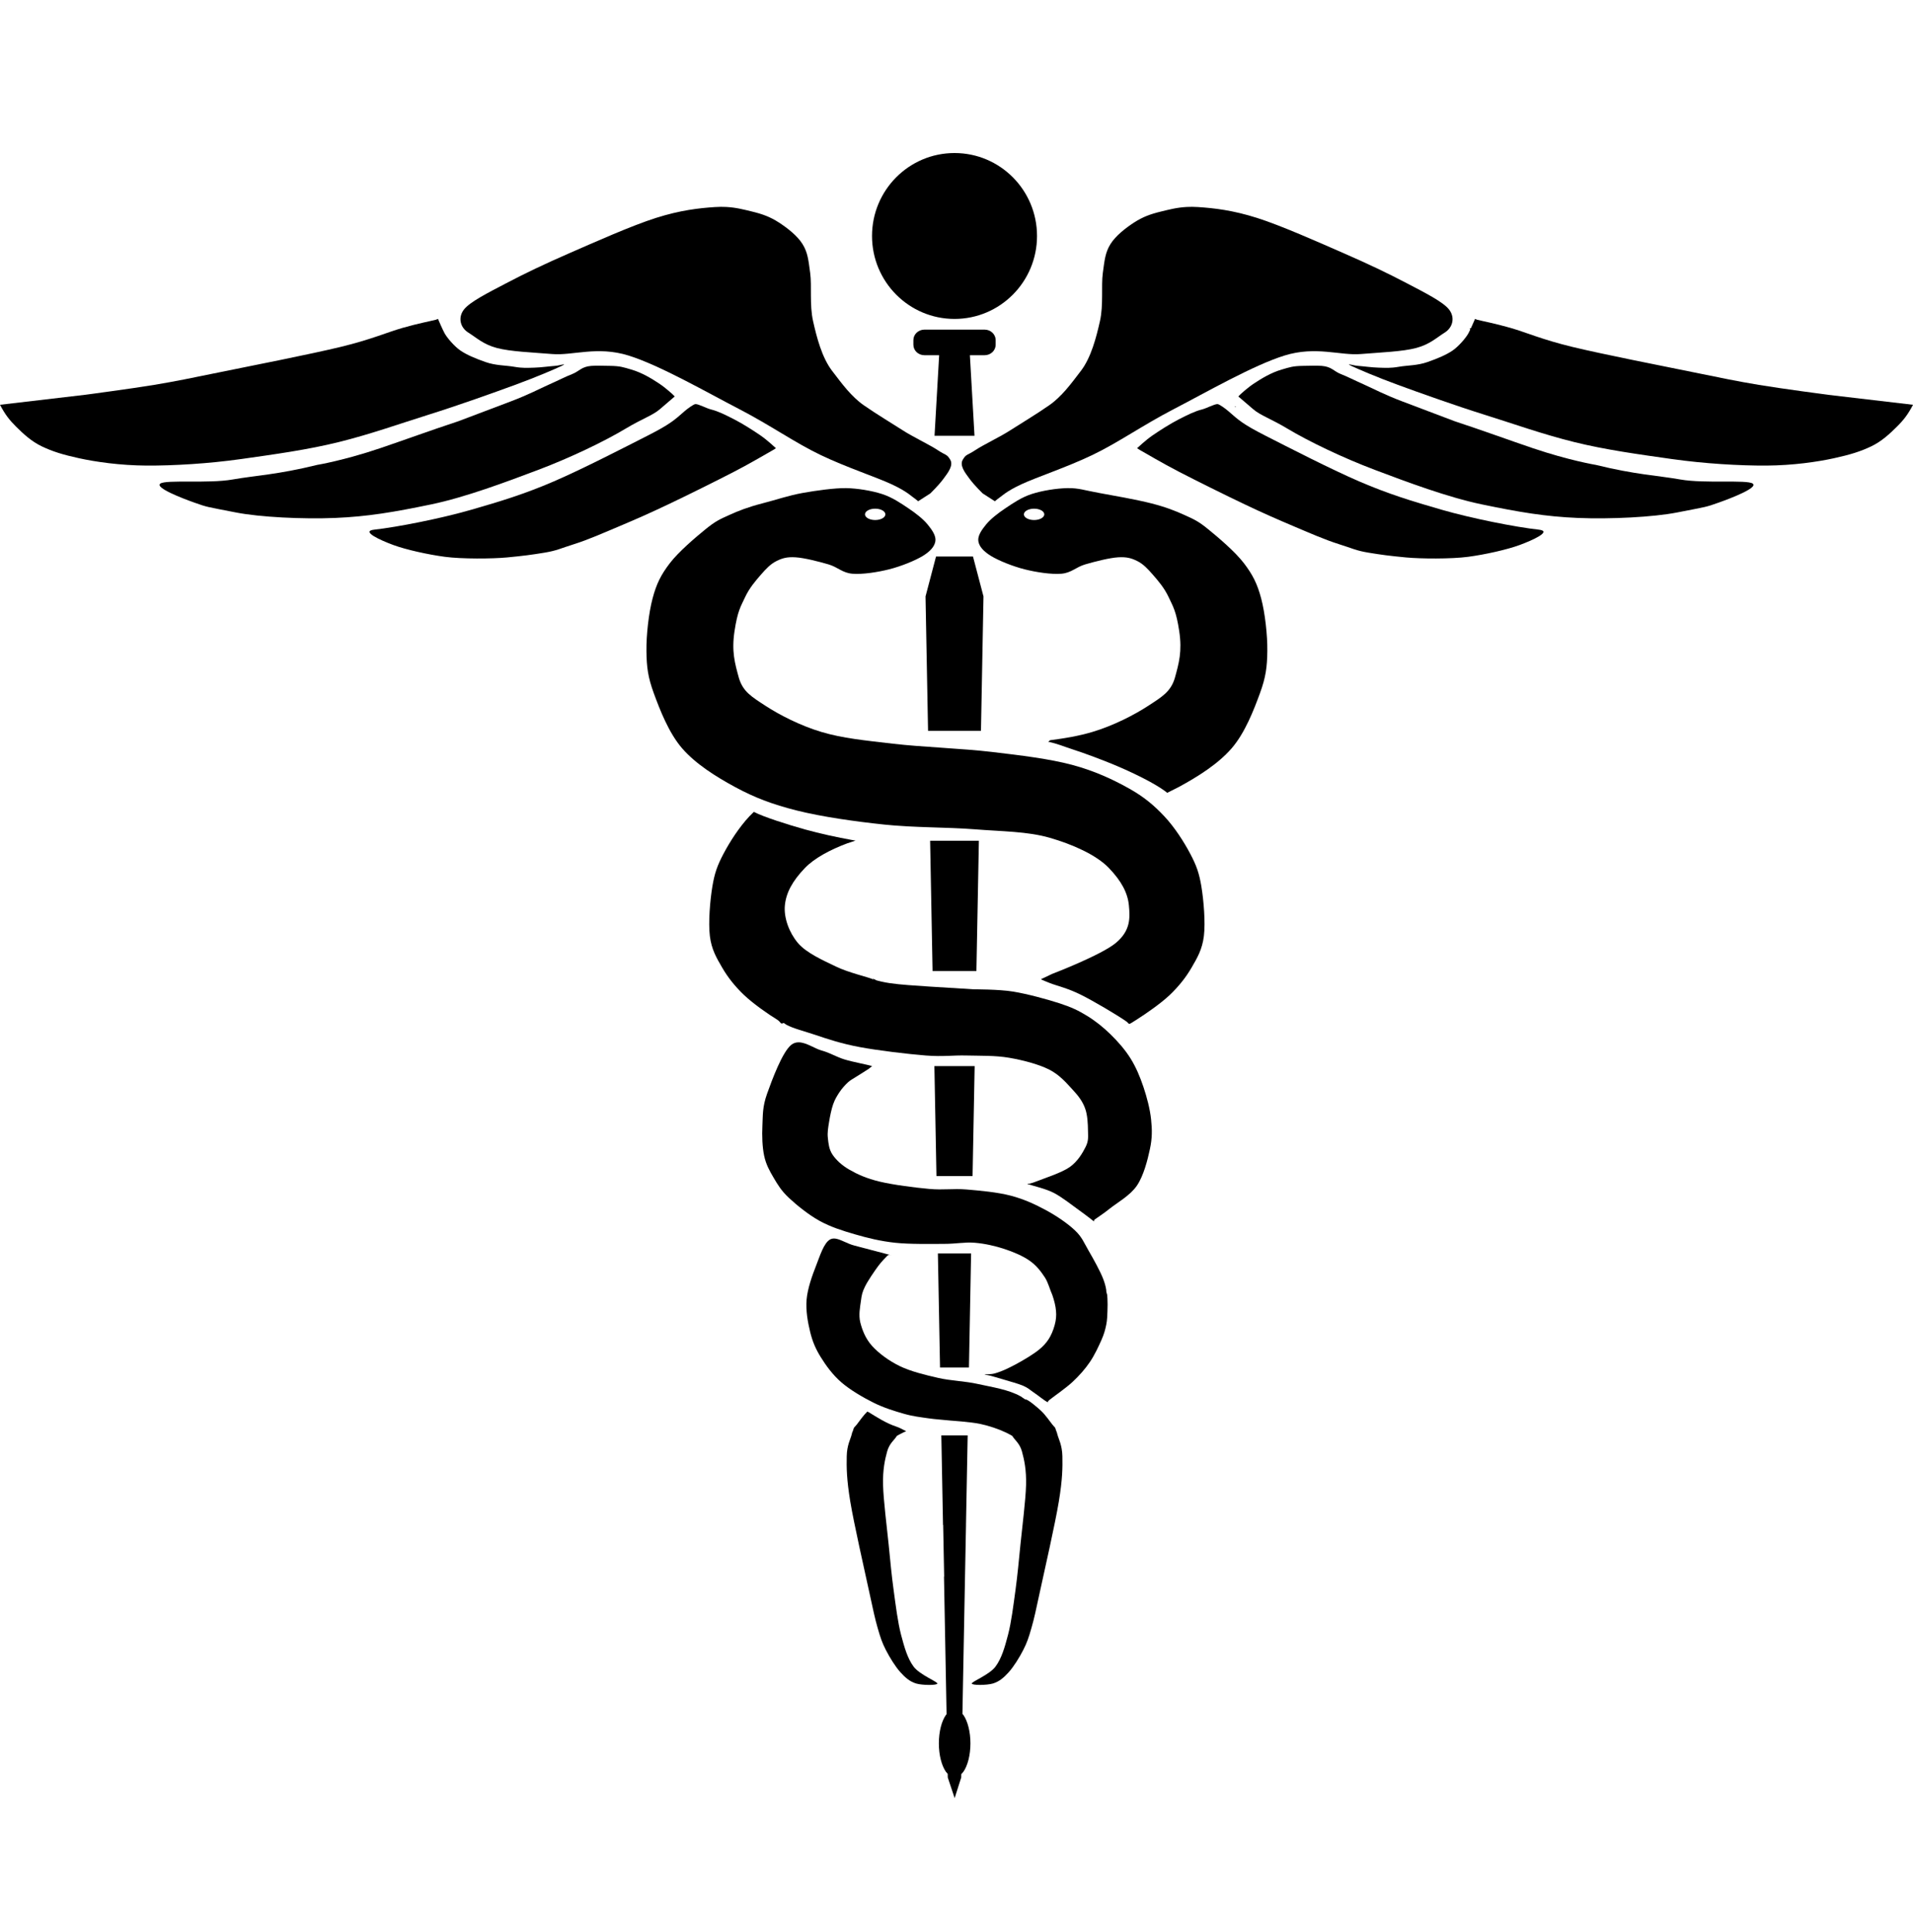
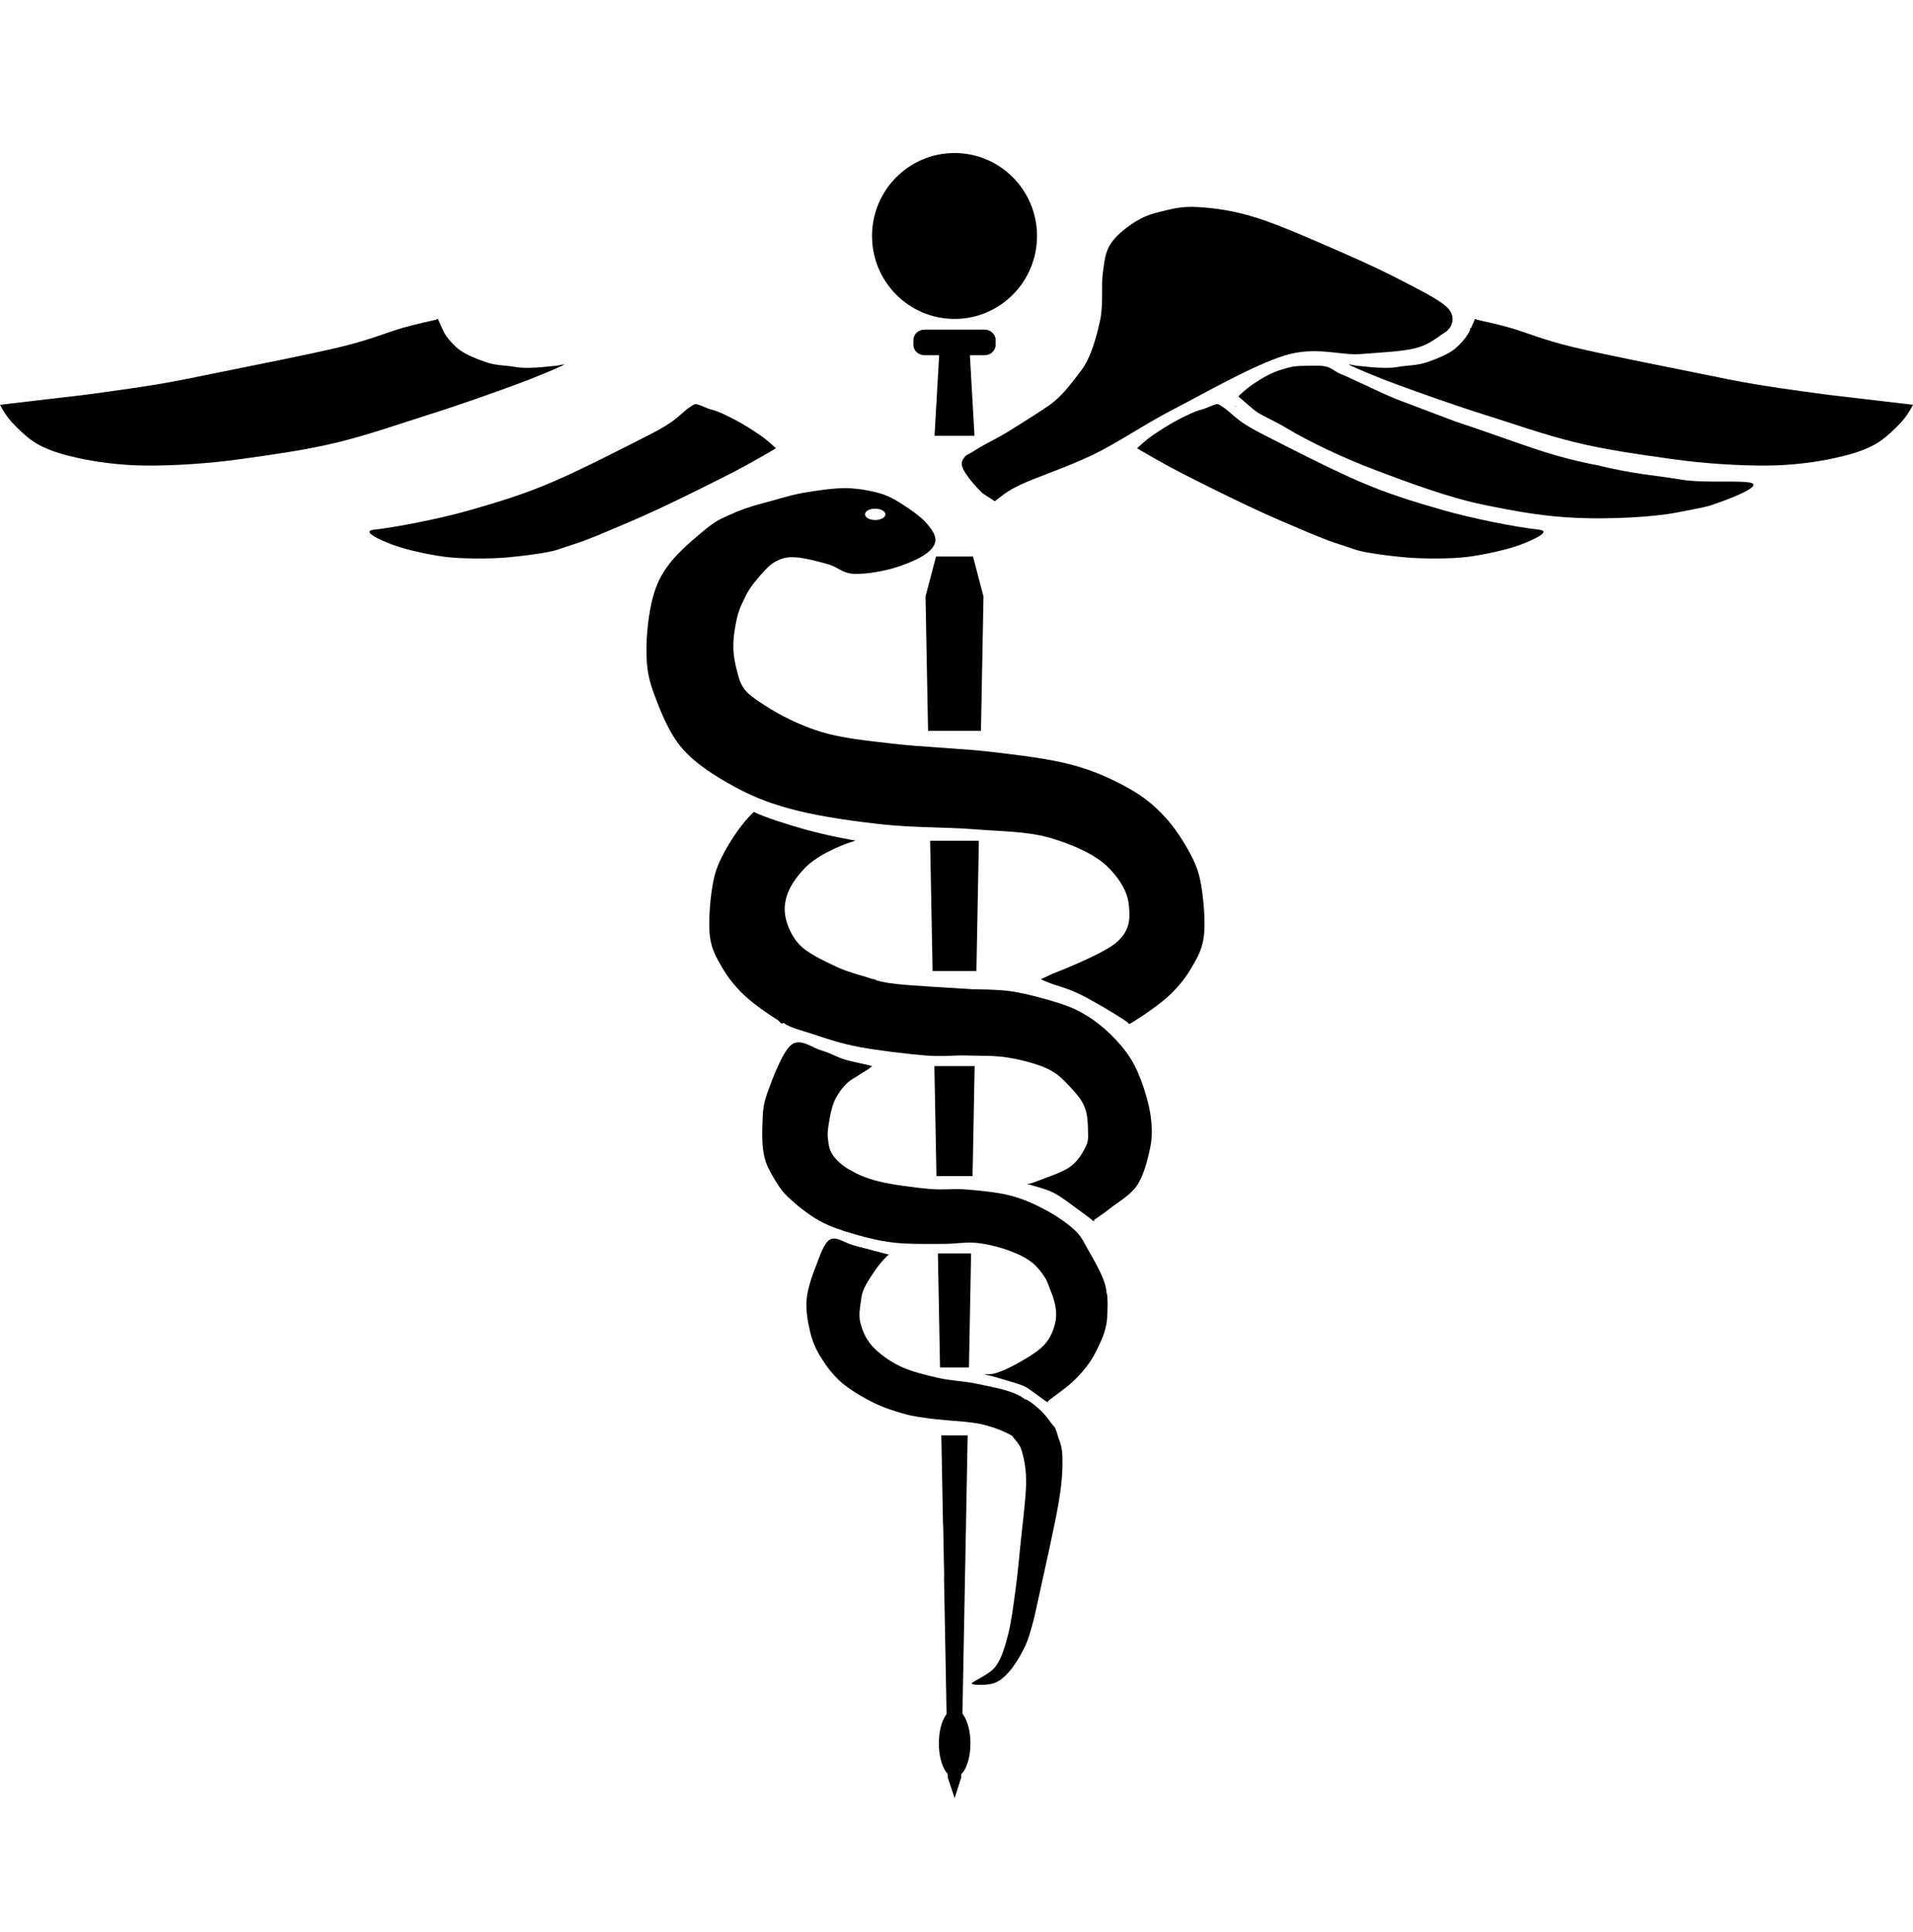
<svg xmlns="http://www.w3.org/2000/svg" width="100" height="101" viewBox="0 0 100 101" fill="none">
  <g clip-path="url(#clip0_13121_51935)">
    <path fill-rule="evenodd" clip-rule="evenodd" d="M49.207 75.039H50.584L50.496 79.709H50.497L50.445 82.419L50.31 89.597L50.364 89.66C50.583 89.981 50.728 90.524 50.728 91.139C50.728 91.755 50.584 92.297 50.364 92.618L50.25 92.751L50.247 92.922L49.903 94L49.544 92.922L49.54 92.733L49.442 92.618C49.223 92.297 49.078 91.754 49.078 91.139C49.078 90.523 49.222 89.98 49.442 89.66L49.481 89.613L49.346 82.418H49.355L49.303 79.721H49.295L49.207 75.037V75.039Z" fill="black" />
-     <path fill-rule="evenodd" clip-rule="evenodd" d="M45.34 73.793L45.423 73.834C45.805 74.067 46.323 74.407 46.859 74.581C46.992 74.624 47.164 74.713 47.348 74.81L47.37 74.821L47.248 74.873C47.164 74.913 46.966 75.012 46.912 75.047L46.873 75.076L46.87 75.082C46.767 75.268 46.494 75.448 46.376 75.874C46.258 76.299 46.14 76.836 46.161 77.632C46.181 78.428 46.358 79.798 46.45 80.714C46.542 81.63 46.605 82.338 46.714 83.129C46.822 83.921 46.928 84.796 47.102 85.463C47.277 86.129 47.442 86.702 47.758 87.127C48.074 87.551 48.993 87.906 48.998 88.009C49.003 88.112 48.21 88.107 47.888 88.009C47.566 87.911 47.33 87.711 47.068 87.421C46.805 87.13 46.51 86.651 46.311 86.264C46.113 85.878 46.026 85.621 45.877 85.101C45.729 84.581 45.66 84.244 45.421 83.144C45.183 82.043 44.641 79.666 44.447 78.497C44.254 77.327 44.25 76.709 44.262 76.126C44.273 75.543 44.467 75.216 44.518 75.001C44.57 74.785 44.557 74.882 44.573 74.835L44.605 74.74C44.605 74.74 44.605 74.739 44.605 74.739C44.644 74.59 44.657 74.636 44.787 74.472C44.884 74.349 45.036 74.128 45.206 73.933L45.339 73.793L45.34 73.793Z" fill="black" />
    <path fill-rule="evenodd" clip-rule="evenodd" d="M54.77 73.307L54.782 73.314C54.81 73.336 54.772 73.338 54.77 73.307V73.307Z" fill="black" />
    <path fill-rule="evenodd" clip-rule="evenodd" d="M46.527 65.606L46.562 65.608C46.591 65.615 46.594 65.622 46.534 65.608L46.528 65.606H46.527Z" fill="black" />
    <path fill-rule="evenodd" clip-rule="evenodd" d="M49.027 65.529H50.763L50.651 71.491H49.139L49.027 65.529Z" fill="black" />
    <path fill-rule="evenodd" clip-rule="evenodd" d="M43.665 64.751C43.949 64.786 44.281 65.017 44.663 65.115L46.451 65.585L46.528 65.606L46.478 65.603C46.446 65.607 46.412 65.618 46.389 65.643C46.297 65.746 46.091 65.932 45.896 66.201C45.7 66.469 45.367 66.953 45.218 67.256C45.069 67.558 45.043 67.705 45.002 68.018C44.961 68.331 44.874 68.741 44.971 69.132C45.069 69.523 45.243 69.982 45.588 70.363C45.932 70.743 46.462 71.14 47.037 71.418C47.613 71.696 48.358 71.877 49.041 72.033C49.724 72.19 50.418 72.194 51.138 72.356C51.857 72.517 52.718 72.639 53.358 73.001L53.589 73.157L53.591 73.155C53.717 73.139 54.179 73.531 54.416 73.75C54.652 73.97 54.88 74.307 55.01 74.471C55.139 74.636 55.153 74.589 55.191 74.738C55.191 74.738 55.191 74.739 55.191 74.739L55.224 74.834C55.239 74.882 55.226 74.785 55.278 75C55.331 75.215 55.523 75.543 55.535 76.125C55.547 76.708 55.543 77.327 55.349 78.496C55.156 79.666 54.614 82.042 54.375 83.143C54.137 84.243 54.068 84.581 53.919 85.101C53.771 85.621 53.684 85.877 53.486 86.264C53.287 86.65 52.992 87.129 52.729 87.42C52.466 87.711 52.23 87.91 51.909 88.008C51.587 88.106 50.794 88.111 50.799 88.008C50.804 87.906 51.722 87.551 52.038 87.126C52.354 86.702 52.52 86.129 52.694 85.462C52.868 84.796 52.974 83.921 53.083 83.129C53.191 82.337 53.254 81.63 53.346 80.714C53.438 79.797 53.615 78.428 53.636 77.632C53.657 76.835 53.538 76.298 53.42 75.873C53.302 75.448 53.03 75.267 52.927 75.081L52.923 75.076L52.885 75.046C52.83 75.012 52.633 74.913 52.548 74.873C52.209 74.712 51.712 74.539 51.231 74.437C50.749 74.335 49.658 74.261 49.658 74.261C49.206 74.212 48.918 74.203 48.517 74.144C48.116 74.085 47.731 74.046 47.253 73.909C46.775 73.773 46.194 73.596 45.65 73.323C45.105 73.049 44.442 72.664 43.984 72.268C43.527 71.872 43.177 71.388 42.905 70.949C42.633 70.509 42.473 70.133 42.35 69.629C42.227 69.126 42.114 68.505 42.165 67.929C42.217 67.353 42.458 66.678 42.658 66.171C42.859 65.662 43.065 64.969 43.398 64.793C43.482 64.749 43.571 64.739 43.665 64.751Z" fill="black" />
    <path fill-rule="evenodd" clip-rule="evenodd" d="M48.844 55.734H50.949L50.84 61.483H48.952L48.844 55.734Z" fill="black" />
    <path fill-rule="evenodd" clip-rule="evenodd" d="M45.403 55.881C45.295 55.959 44.935 56.174 44.755 56.291C44.576 56.409 44.468 56.453 44.324 56.584C44.18 56.717 44.021 56.892 43.892 57.083C43.764 57.273 43.645 57.464 43.552 57.728C43.46 57.992 43.383 58.373 43.337 58.666C43.29 58.959 43.244 59.203 43.275 59.486C43.306 59.77 43.332 60.087 43.522 60.366C43.712 60.644 44.005 60.923 44.416 61.157C44.827 61.392 45.294 61.607 45.988 61.773C46.682 61.939 47.823 62.086 48.578 62.154C49.334 62.222 49.812 62.124 50.521 62.183C51.23 62.242 52.139 62.325 52.833 62.506C53.527 62.687 54.123 62.965 54.683 63.268C55.243 63.571 55.824 63.971 56.194 64.323C56.565 64.675 56.657 64.953 56.904 65.379C57.15 65.803 57.52 66.463 57.674 66.874C57.752 67.079 57.8 67.262 57.825 67.423L57.834 67.54L57.877 67.694C57.884 67.752 57.885 67.814 57.891 67.899C57.901 68.07 57.901 68.319 57.891 68.544C57.88 68.769 57.88 68.999 57.829 69.248C57.777 69.497 57.726 69.712 57.582 70.039C57.438 70.367 57.218 70.845 56.966 71.212C56.714 71.579 56.421 71.911 56.072 72.238C55.722 72.565 55.09 73 54.869 73.176C54.814 73.22 54.787 73.253 54.776 73.277L54.77 73.307L54.746 73.293C54.607 73.23 54.248 72.936 54.037 72.795C53.826 72.653 53.744 72.556 53.482 72.443C53.22 72.331 52.752 72.208 52.464 72.12C52.176 72.032 51.919 71.959 51.755 71.915C51.59 71.871 51.436 71.876 51.478 71.857C51.519 71.838 51.791 71.857 52.002 71.798C52.213 71.74 52.46 71.642 52.742 71.505C53.025 71.369 53.415 71.153 53.698 70.978C53.981 70.802 54.237 70.636 54.438 70.45C54.639 70.264 54.777 70.094 54.901 69.864C55.024 69.635 55.132 69.327 55.178 69.072C55.224 68.819 55.219 68.608 55.178 68.34C55.157 68.205 55.121 68.062 55.078 67.913L55.007 67.693L55.006 67.691C54.88 67.412 54.789 67.039 54.623 66.786C54.402 66.448 54.176 66.156 53.822 65.906C53.467 65.657 52.974 65.447 52.496 65.291C52.018 65.134 51.483 65.012 50.954 64.968C50.425 64.924 50.014 65.027 49.32 65.027C48.626 65.027 47.562 65.051 46.791 64.968C46.021 64.885 45.352 64.719 44.695 64.528C44.037 64.338 43.421 64.142 42.845 63.825C42.269 63.508 41.642 62.999 41.241 62.623C40.84 62.247 40.655 61.934 40.44 61.568C40.224 61.201 40.044 60.879 39.946 60.425C39.849 59.97 39.828 59.384 39.854 58.842C39.88 58.299 39.849 57.874 40.1 57.171C40.352 56.468 40.892 54.997 41.364 54.621C41.483 54.527 41.611 54.49 41.745 54.49C42.145 54.49 42.59 54.819 42.937 54.914C43.4 55.041 43.698 55.246 44.14 55.383C44.582 55.52 45.378 55.662 45.589 55.735" fill="black" />
    <path fill-rule="evenodd" clip-rule="evenodd" d="M48.621 43.953H51.17L51.041 50.766H48.749L48.621 43.953Z" fill="black" />
    <path fill-rule="evenodd" clip-rule="evenodd" d="M39.405 42.444L39.428 42.453C39.91 42.705 41.177 43.109 42.079 43.361C42.868 43.581 43.778 43.776 44.526 43.911L44.721 43.946L44.282 44.09C43.404 44.42 42.572 44.86 42.075 45.378C41.412 46.068 41.09 46.684 41.028 47.335C40.966 47.987 41.258 48.757 41.703 49.289C42.148 49.822 43.049 50.214 43.7 50.53C44.352 50.846 45.359 51.076 45.614 51.186L45.62 51.189L45.613 51.201L45.642 51.208L45.684 51.219L45.62 51.189L45.621 51.187C45.622 51.183 45.623 51.179 45.633 51.173C45.649 51.165 45.731 51.203 45.804 51.242L45.823 51.253L46.066 51.313C46.213 51.346 46.363 51.376 46.513 51.397C47.114 51.485 47.813 51.52 48.548 51.573L50.922 51.72C50.922 51.72 52.212 51.715 52.957 51.837C53.702 51.959 54.75 52.243 55.393 52.453C56.035 52.663 56.369 52.829 56.811 53.097C57.253 53.366 57.664 53.694 58.044 54.065C58.425 54.436 58.805 54.866 59.093 55.325C59.381 55.784 59.591 56.288 59.771 56.82C59.951 57.353 60.115 57.978 60.172 58.521C60.229 59.063 60.234 59.498 60.11 60.074C59.987 60.65 59.782 61.461 59.432 61.979C59.083 62.497 58.379 62.888 58.014 63.181C57.649 63.474 57.387 63.631 57.243 63.739C57.099 63.846 57.29 63.904 57.151 63.826C57.151 63.826 56.755 63.514 56.411 63.269C56.066 63.025 55.522 62.585 55.085 62.361C54.648 62.136 54.016 61.999 53.79 61.921C53.79 61.921 53.656 61.921 53.728 61.892C53.728 61.892 53.857 61.892 54.222 61.745C54.587 61.598 55.496 61.31 55.918 61.012C56.339 60.714 56.591 60.274 56.75 59.957C56.909 59.639 56.879 59.444 56.873 59.107C56.868 58.769 56.853 58.291 56.719 57.934C56.586 57.578 56.386 57.304 56.072 56.967C55.758 56.629 55.394 56.19 54.839 55.911C54.284 55.633 53.461 55.418 52.742 55.296C52.022 55.173 51.247 55.198 50.522 55.179C49.797 55.159 49.324 55.252 48.394 55.179C47.464 55.105 45.907 54.92 44.941 54.739C43.974 54.558 43.275 54.323 42.597 54.094C42.088 53.922 41.45 53.763 41.103 53.569L40.969 53.477L40.923 53.495C40.773 53.544 40.858 53.443 40.574 53.272C40.194 53.044 39.368 52.469 38.898 52.021C38.427 51.573 38.05 51.101 37.752 50.586C37.453 50.071 37.193 49.636 37.107 48.931C37.021 48.226 37.118 47.072 37.236 46.357C37.354 45.642 37.494 45.254 37.816 44.641C38.138 44.028 38.633 43.251 39.17 42.679L39.405 42.443V42.444Z" fill="black" />
    <path fill-rule="evenodd" clip-rule="evenodd" d="M48.93 29.094H50.862L51.411 31.18L51.279 38.207H48.513L48.381 31.18L48.93 29.094Z" fill="black" />
    <path fill-rule="evenodd" clip-rule="evenodd" d="M51.812 26.439L51.821 26.452C51.821 26.452 51.818 26.453 51.814 26.449L51.812 26.439Z" fill="black" />
    <path fill-rule="evenodd" clip-rule="evenodd" d="M48.002 26.432L47.993 26.448C47.986 26.455 47.981 26.452 47.996 26.436L48.001 26.432H48.002Z" fill="black" />
    <path fill-rule="evenodd" clip-rule="evenodd" d="M62.804 46.357C62.685 45.642 62.546 45.254 62.223 44.641C61.901 44.029 61.407 43.252 60.869 42.68C60.332 42.108 59.806 41.658 59 41.209C58.194 40.76 57.227 40.3 56.034 39.983C54.841 39.667 53.401 39.493 51.843 39.309C50.285 39.125 48.168 39.054 46.686 38.88C45.203 38.706 44.058 38.598 42.946 38.267C41.835 37.937 40.735 37.367 40.014 36.897C39.294 36.427 38.842 36.163 38.627 35.448C38.412 34.671 38.236 34.054 38.396 32.996C38.555 31.938 38.72 31.71 38.949 31.218C39.179 30.727 39.5 30.361 39.773 30.046C40.045 29.732 40.281 29.485 40.584 29.333C40.887 29.181 41.139 29.106 41.593 29.135C42.046 29.163 42.809 29.359 43.303 29.503C43.797 29.646 44.029 29.949 44.558 29.993C45.088 30.036 45.868 29.916 46.481 29.762C47.093 29.608 47.83 29.311 48.233 29.066C48.635 28.821 48.853 28.565 48.896 28.291C48.939 28.016 48.727 27.705 48.49 27.418C48.254 27.131 47.875 26.833 47.478 26.568C47.08 26.302 46.645 26 46.105 25.825C45.565 25.65 44.816 25.529 44.235 25.518C43.655 25.508 42.678 25.64 41.948 25.772C41.217 25.905 40.604 26.121 39.852 26.315C39.099 26.509 38.605 26.703 38.111 26.928C37.617 27.152 37.402 27.244 36.886 27.663C36.37 28.082 35.478 28.838 35.016 29.441C34.554 30.043 34.318 30.513 34.114 31.279C33.91 32.046 33.781 33.21 33.792 34.037C33.802 34.865 33.867 35.396 34.178 36.244C34.49 37.092 34.953 38.308 35.661 39.125C36.37 39.942 37.431 40.606 38.43 41.147C39.43 41.688 40.356 42.046 41.657 42.373C42.958 42.699 44.687 42.945 46.235 43.108C47.782 43.272 49.502 43.239 50.941 43.353C52.381 43.468 53.703 43.46 54.874 43.797C56.045 44.134 57.302 44.685 57.965 45.376C58.628 46.067 58.95 46.682 59.012 47.334C59.074 47.986 59.101 48.647 58.337 49.288C57.573 49.93 55.001 50.913 55.001 50.913L54.42 51.188L54.43 51.204C54.45 51.221 54.722 51.329 54.895 51.398C55.242 51.535 55.788 51.65 56.485 51.995C57.183 52.34 58.424 53.08 58.867 53.391C59.09 53.547 58.9 53.63 59.466 53.272C59.84 53.035 60.672 52.468 61.142 52.02C61.612 51.572 61.989 51.101 62.288 50.585C62.586 50.071 62.846 49.636 62.932 48.931C63.018 48.226 62.921 47.072 62.803 46.356L62.804 46.357ZM45.749 26.593C46.044 26.593 46.282 26.725 46.282 26.889C46.282 27.053 46.044 27.186 45.749 27.186C45.455 27.186 45.217 27.053 45.217 26.889C45.217 26.725 45.455 26.593 45.749 26.593Z" fill="black" />
-     <path fill-rule="evenodd" clip-rule="evenodd" d="M65.925 31.28C65.721 30.514 65.484 30.044 65.023 29.441C64.561 28.838 63.669 28.082 63.153 27.664C62.638 27.245 62.422 27.153 61.928 26.928C61.434 26.703 60.94 26.509 60.187 26.316C59.435 26.122 58.145 25.896 57.415 25.763C56.684 25.631 56.383 25.508 55.803 25.518C55.223 25.528 54.473 25.65 53.933 25.825C53.393 26 52.958 26.302 52.561 26.568C52.163 26.833 51.784 27.131 51.547 27.418C51.311 27.705 51.099 28.016 51.142 28.291C51.185 28.565 51.403 28.82 51.806 29.066C52.208 29.311 52.946 29.607 53.558 29.762C54.17 29.916 54.951 30.036 55.48 29.993C56.01 29.949 56.241 29.646 56.735 29.503C57.23 29.359 57.993 29.163 58.446 29.135C58.899 29.107 59.151 29.181 59.455 29.333C59.759 29.485 59.994 29.733 60.266 30.046C60.539 30.361 60.86 30.727 61.09 31.218C61.319 31.71 61.483 31.938 61.643 32.996C61.803 34.054 61.627 34.671 61.412 35.448C61.197 36.163 60.744 36.427 60.024 36.897C59.304 37.367 58.204 37.937 57.093 38.267C56.745 38.37 56.394 38.452 56.031 38.521C55.667 38.59 55.292 38.645 54.895 38.697L54.794 38.777C55.297 38.885 55.563 39.01 56.076 39.177C56.761 39.4 57.632 39.727 58.304 40.008C58.975 40.29 59.633 40.605 60.106 40.865C60.106 40.865 60.584 41.123 60.9 41.356L61.015 41.447L61.609 41.148C62.609 40.607 63.669 39.942 64.378 39.126C65.087 38.309 65.549 37.093 65.861 36.245C66.172 35.397 66.237 34.866 66.248 34.038C66.258 33.211 66.129 32.046 65.925 31.28V31.28ZM54.056 27.186C53.762 27.186 53.523 27.054 53.523 26.89C53.523 26.726 53.762 26.593 54.056 26.593C54.35 26.593 54.589 26.726 54.589 26.89C54.589 27.054 54.35 27.186 54.056 27.186Z" fill="black" />
    <path fill-rule="evenodd" clip-rule="evenodd" d="M64.547 21.236C64.554 21.236 64.565 21.241 64.583 21.25L64.618 21.271H64.596C64.556 21.264 64.528 21.235 64.547 21.236Z" fill="black" />
    <path fill-rule="evenodd" clip-rule="evenodd" d="M48.322 17.232H51.469C51.789 17.232 52.047 17.478 52.047 17.781V18.022C52.047 18.325 51.789 18.57 51.469 18.57H50.7L50.941 22.78H48.852L49.093 18.57H48.323C48.004 18.57 47.746 18.325 47.746 18.022V17.781C47.746 17.478 48.005 17.232 48.323 17.232H48.322Z" fill="black" />
    <path fill-rule="evenodd" clip-rule="evenodd" d="M76.879 17.168C76.89 17.175 76.894 17.192 76.875 17.222L76.873 17.226L76.84 17.212C76.805 17.177 76.857 17.154 76.879 17.168H76.879Z" fill="black" />
    <path fill-rule="evenodd" clip-rule="evenodd" d="M36.353 21.125C36.511 21.117 36.924 21.344 37.162 21.404C37.544 21.498 37.905 21.682 38.37 21.918C38.834 22.155 39.398 22.518 39.763 22.77C40.129 23.022 40.56 23.432 40.56 23.432L40.41 23.527C40.045 23.732 39.282 24.189 38.37 24.662C37.457 25.136 35.931 25.892 34.936 26.365C33.941 26.839 33.219 27.154 32.398 27.501C31.577 27.848 30.739 28.218 30.009 28.447C29.279 28.675 29.128 28.782 28.457 28.893C27.785 29.003 27.381 29.058 26.497 29.142C25.743 29.213 24.145 29.227 23.258 29.109C22.37 28.991 21.223 28.736 20.559 28.491C19.896 28.247 18.838 27.77 19.558 27.69C20.788 27.554 23.074 27.099 24.634 26.649C26.193 26.2 27.433 25.821 28.951 25.166C30.469 24.512 32.666 23.378 33.86 22.771C35.055 22.163 35.268 21.948 35.777 21.503C35.943 21.359 36.258 21.13 36.353 21.125Z" fill="black" />
-     <path fill-rule="evenodd" clip-rule="evenodd" d="M34.49 21.395C34.108 21.722 33.576 21.885 32.702 22.409C31.584 23.079 29.812 23.931 28.12 24.569C26.428 25.208 24.313 25.999 22.546 26.367C20.595 26.773 19.218 27.006 17.518 27.077C15.817 27.148 13.575 27.034 12.344 26.793C10.744 26.479 10.87 26.527 10.154 26.273C9.532 26.052 8.069 25.491 8.384 25.279C8.699 25.066 10.89 25.289 12.152 25.068C13.412 24.848 14.484 24.818 16.585 24.303C16.585 24.303 17.974 24.074 19.896 23.423C21.046 23.034 22.502 22.501 23.955 22.023C23.955 22.023 25.814 21.321 26.727 20.974C27.639 20.627 28.192 20.329 28.723 20.092C29.253 19.856 29.547 19.697 29.912 19.555C30.277 19.412 30.393 19.168 30.907 19.128C31.036 19.119 31.195 19.115 31.37 19.118L31.897 19.127C32.423 19.136 32.569 19.193 32.998 19.318C33.57 19.483 34.086 19.808 34.434 20.036C34.783 20.265 35.163 20.607 35.272 20.725" fill="black" />
    <path fill-rule="evenodd" clip-rule="evenodd" d="M22.895 16.671L22.903 16.69C22.947 16.794 23.133 17.223 23.241 17.424C23.366 17.652 23.746 18.105 24.07 18.326C24.393 18.547 24.836 18.736 25.375 18.925C25.913 19.115 26.418 19.095 26.874 19.174C27.33 19.253 27.562 19.229 27.919 19.221C28.276 19.213 28.774 19.142 29.014 19.127C29.255 19.111 29.711 18.961 29.363 19.127C29.014 19.292 28.085 19.695 26.924 20.121C25.763 20.547 23.93 21.201 22.395 21.682C20.861 22.163 19.376 22.696 17.726 23.106C16.075 23.516 14.343 23.751 12.626 23.995C10.909 24.239 9.045 24.348 7.66 24.34C6.274 24.331 5.01 24.146 4.139 23.957C3.269 23.767 2.737 23.598 2.19 23.337C1.642 23.077 1.213 22.674 0.847 22.311C0.482 21.949 0.266 21.666 0 21.161L4.429 20.641C4.429 20.641 6.884 20.317 8.062 20.12C9.24 19.923 9.87 19.789 11.496 19.458C13.122 19.127 16.224 18.519 17.816 18.133C19.409 17.747 20.222 17.376 21.051 17.139C21.881 16.902 22.486 16.792 22.793 16.713L22.895 16.67V16.671Z" fill="black" />
-     <path fill-rule="evenodd" clip-rule="evenodd" d="M47.877 26.107C47.653 25.957 47.441 25.704 46.611 25.318C45.781 24.932 44.252 24.435 42.9 23.788C41.548 23.142 40.295 22.243 38.62 21.375C36.945 20.508 34.481 19.089 32.847 18.584C31.213 18.079 29.947 18.596 28.877 18.509C27.806 18.422 26.671 18.38 25.965 18.19C25.26 18.001 24.921 17.663 24.481 17.387C24.042 17.111 23.938 16.584 24.253 16.181C24.568 15.779 25.498 15.311 26.477 14.799C27.456 14.286 28.459 13.805 29.762 13.237C31.064 12.669 33.022 11.794 34.291 11.392C35.56 10.989 36.539 10.879 37.376 10.824C37.481 10.817 37.581 10.813 37.677 10.813C37.773 10.812 37.866 10.814 37.955 10.819C38.488 10.846 38.9 10.96 39.317 11.06C39.872 11.194 40.271 11.344 40.71 11.628C41.15 11.912 41.681 12.322 41.954 12.764C42.228 13.205 42.261 13.607 42.352 14.277C42.443 14.948 42.311 15.934 42.502 16.785C42.692 17.637 42.966 18.694 43.497 19.387C44.028 20.081 44.497 20.729 45.164 21.194C45.852 21.672 46.679 22.165 47.19 22.496C47.707 22.831 48.604 23.257 49.008 23.526C49.451 23.821 49.485 23.724 49.668 24.024C49.85 24.323 49.577 24.684 49.312 25.039C49.047 25.394 48.633 25.794 48.633 25.794C48.598 25.815 48.192 26.076 47.995 26.204" fill="black" />
    <path fill-rule="evenodd" clip-rule="evenodd" d="M63.646 21.125C63.488 21.117 63.075 21.344 62.837 21.404C62.456 21.498 62.094 21.682 61.629 21.918C61.165 22.155 60.601 22.518 60.236 22.77C59.871 23.022 59.44 23.432 59.44 23.432L59.589 23.527C59.954 23.732 60.717 24.189 61.629 24.662C62.542 25.136 64.068 25.892 65.063 26.365C66.059 26.839 66.781 27.154 67.601 27.501C68.422 27.848 69.26 28.218 69.99 28.447C70.72 28.675 70.871 28.782 71.543 28.893C72.214 29.003 72.618 29.058 73.503 29.142C74.256 29.213 75.854 29.227 76.742 29.109C77.629 28.991 78.776 28.736 79.44 28.491C80.103 28.247 81.162 27.77 80.442 27.69C79.212 27.554 76.925 27.099 75.365 26.649C73.806 26.2 72.566 25.821 71.048 25.166C69.531 24.512 67.334 23.378 66.139 22.771C64.945 22.163 64.731 21.948 64.222 21.503C64.056 21.359 63.741 21.13 63.646 21.125Z" fill="black" />
    <path fill-rule="evenodd" clip-rule="evenodd" d="M65.512 21.395C65.894 21.722 66.426 21.885 67.3 22.409C68.418 23.079 70.19 23.931 71.882 24.569C73.574 25.208 75.689 25.999 77.456 26.367C79.407 26.773 80.784 27.006 82.484 27.077C84.185 27.148 86.427 27.034 87.658 26.793C89.258 26.479 89.132 26.527 89.848 26.273C90.47 26.052 91.933 25.491 91.618 25.279C91.303 25.066 89.112 25.289 87.85 25.068C86.59 24.848 85.518 24.818 83.417 24.303C83.417 24.303 82.028 24.074 80.106 23.423C78.956 23.034 77.5 22.501 76.047 22.023C76.047 22.023 74.188 21.321 73.276 20.974C72.363 20.627 71.81 20.329 71.28 20.092C70.749 19.856 70.455 19.697 70.09 19.555C69.725 19.412 69.609 19.168 69.095 19.128C68.966 19.119 68.807 19.115 68.632 19.118L68.105 19.127C67.579 19.136 67.433 19.193 67.004 19.318C66.432 19.483 65.916 19.808 65.568 20.036C65.219 20.265 64.839 20.607 64.731 20.725" fill="black" />
    <path fill-rule="evenodd" clip-rule="evenodd" d="M77.106 16.671L77.098 16.69C77.053 16.794 76.868 17.223 76.76 17.424C76.635 17.652 76.255 18.105 75.931 18.326C75.608 18.547 75.165 18.736 74.626 18.925C74.087 19.115 73.583 19.095 73.127 19.174C72.671 19.253 72.438 19.229 72.082 19.221C71.725 19.213 71.227 19.142 70.987 19.127C70.746 19.111 70.29 18.961 70.638 19.127C70.987 19.292 71.915 19.695 73.077 20.121C74.238 20.547 76.071 21.201 77.606 21.682C79.14 22.163 80.625 22.696 82.275 23.106C83.926 23.516 85.658 23.751 87.375 23.995C89.092 24.239 90.956 24.348 92.341 24.34C93.727 24.331 94.991 24.146 95.861 23.957C96.732 23.767 97.263 23.598 97.811 23.337C98.358 23.077 98.788 22.674 99.153 22.311C99.519 21.949 99.735 21.666 100.001 21.161L95.571 20.641C95.571 20.641 93.116 20.317 91.939 20.12C90.761 19.923 90.13 19.789 88.505 19.458C86.879 19.127 83.777 18.519 82.184 18.133C80.592 17.747 79.779 17.376 78.95 17.139C78.12 16.902 77.515 16.792 77.207 16.713L77.106 16.67V16.671Z" fill="black" />
    <path fill-rule="evenodd" clip-rule="evenodd" d="M52.124 26.107C52.348 25.957 52.56 25.704 53.39 25.318C54.22 24.932 55.749 24.435 57.101 23.788C58.453 23.142 59.706 22.243 61.381 21.375C63.056 20.508 65.52 19.089 67.154 18.584C68.787 18.079 70.054 18.596 71.124 18.509C72.195 18.422 73.331 18.38 74.036 18.19C74.741 18.001 75.08 17.663 75.52 17.387C75.959 17.111 76.063 16.584 75.748 16.181C75.433 15.779 74.503 15.311 73.524 14.799C72.545 14.286 71.542 13.805 70.239 13.237C68.937 12.669 66.979 11.794 65.71 11.392C64.441 10.989 63.462 10.879 62.625 10.824C62.52 10.817 62.42 10.813 62.324 10.813C62.228 10.812 62.135 10.814 62.047 10.819C61.513 10.846 61.101 10.96 60.684 11.06C60.128 11.194 59.73 11.344 59.29 11.628C58.851 11.912 58.32 12.322 58.046 12.764C57.773 13.205 57.739 13.607 57.648 14.277C57.557 14.948 57.69 15.934 57.499 16.785C57.308 17.637 57.034 18.694 56.504 19.387C55.973 20.081 55.504 20.729 54.836 21.194C54.148 21.672 53.321 22.165 52.81 22.496C52.294 22.831 51.397 23.257 50.993 23.526C50.549 23.821 50.515 23.724 50.333 24.024C50.15 24.323 50.423 24.684 50.688 25.039C50.954 25.394 51.367 25.794 51.367 25.794C51.403 25.815 51.809 26.076 52.005 26.204" fill="black" />
    <path d="M49.897 16.673C52.279 16.673 54.209 14.731 54.209 12.336C54.209 9.941 52.279 8 49.897 8C47.515 8 45.584 9.941 45.584 12.336C45.584 14.731 47.515 16.673 49.897 16.673Z" fill="black" />
  </g>
  <defs>
    <clipPath id="clip0_13121_51935">
      <rect width="100" height="100" fill="white" transform="translate(0 0.5)" />
    </clipPath>
  </defs>
</svg>